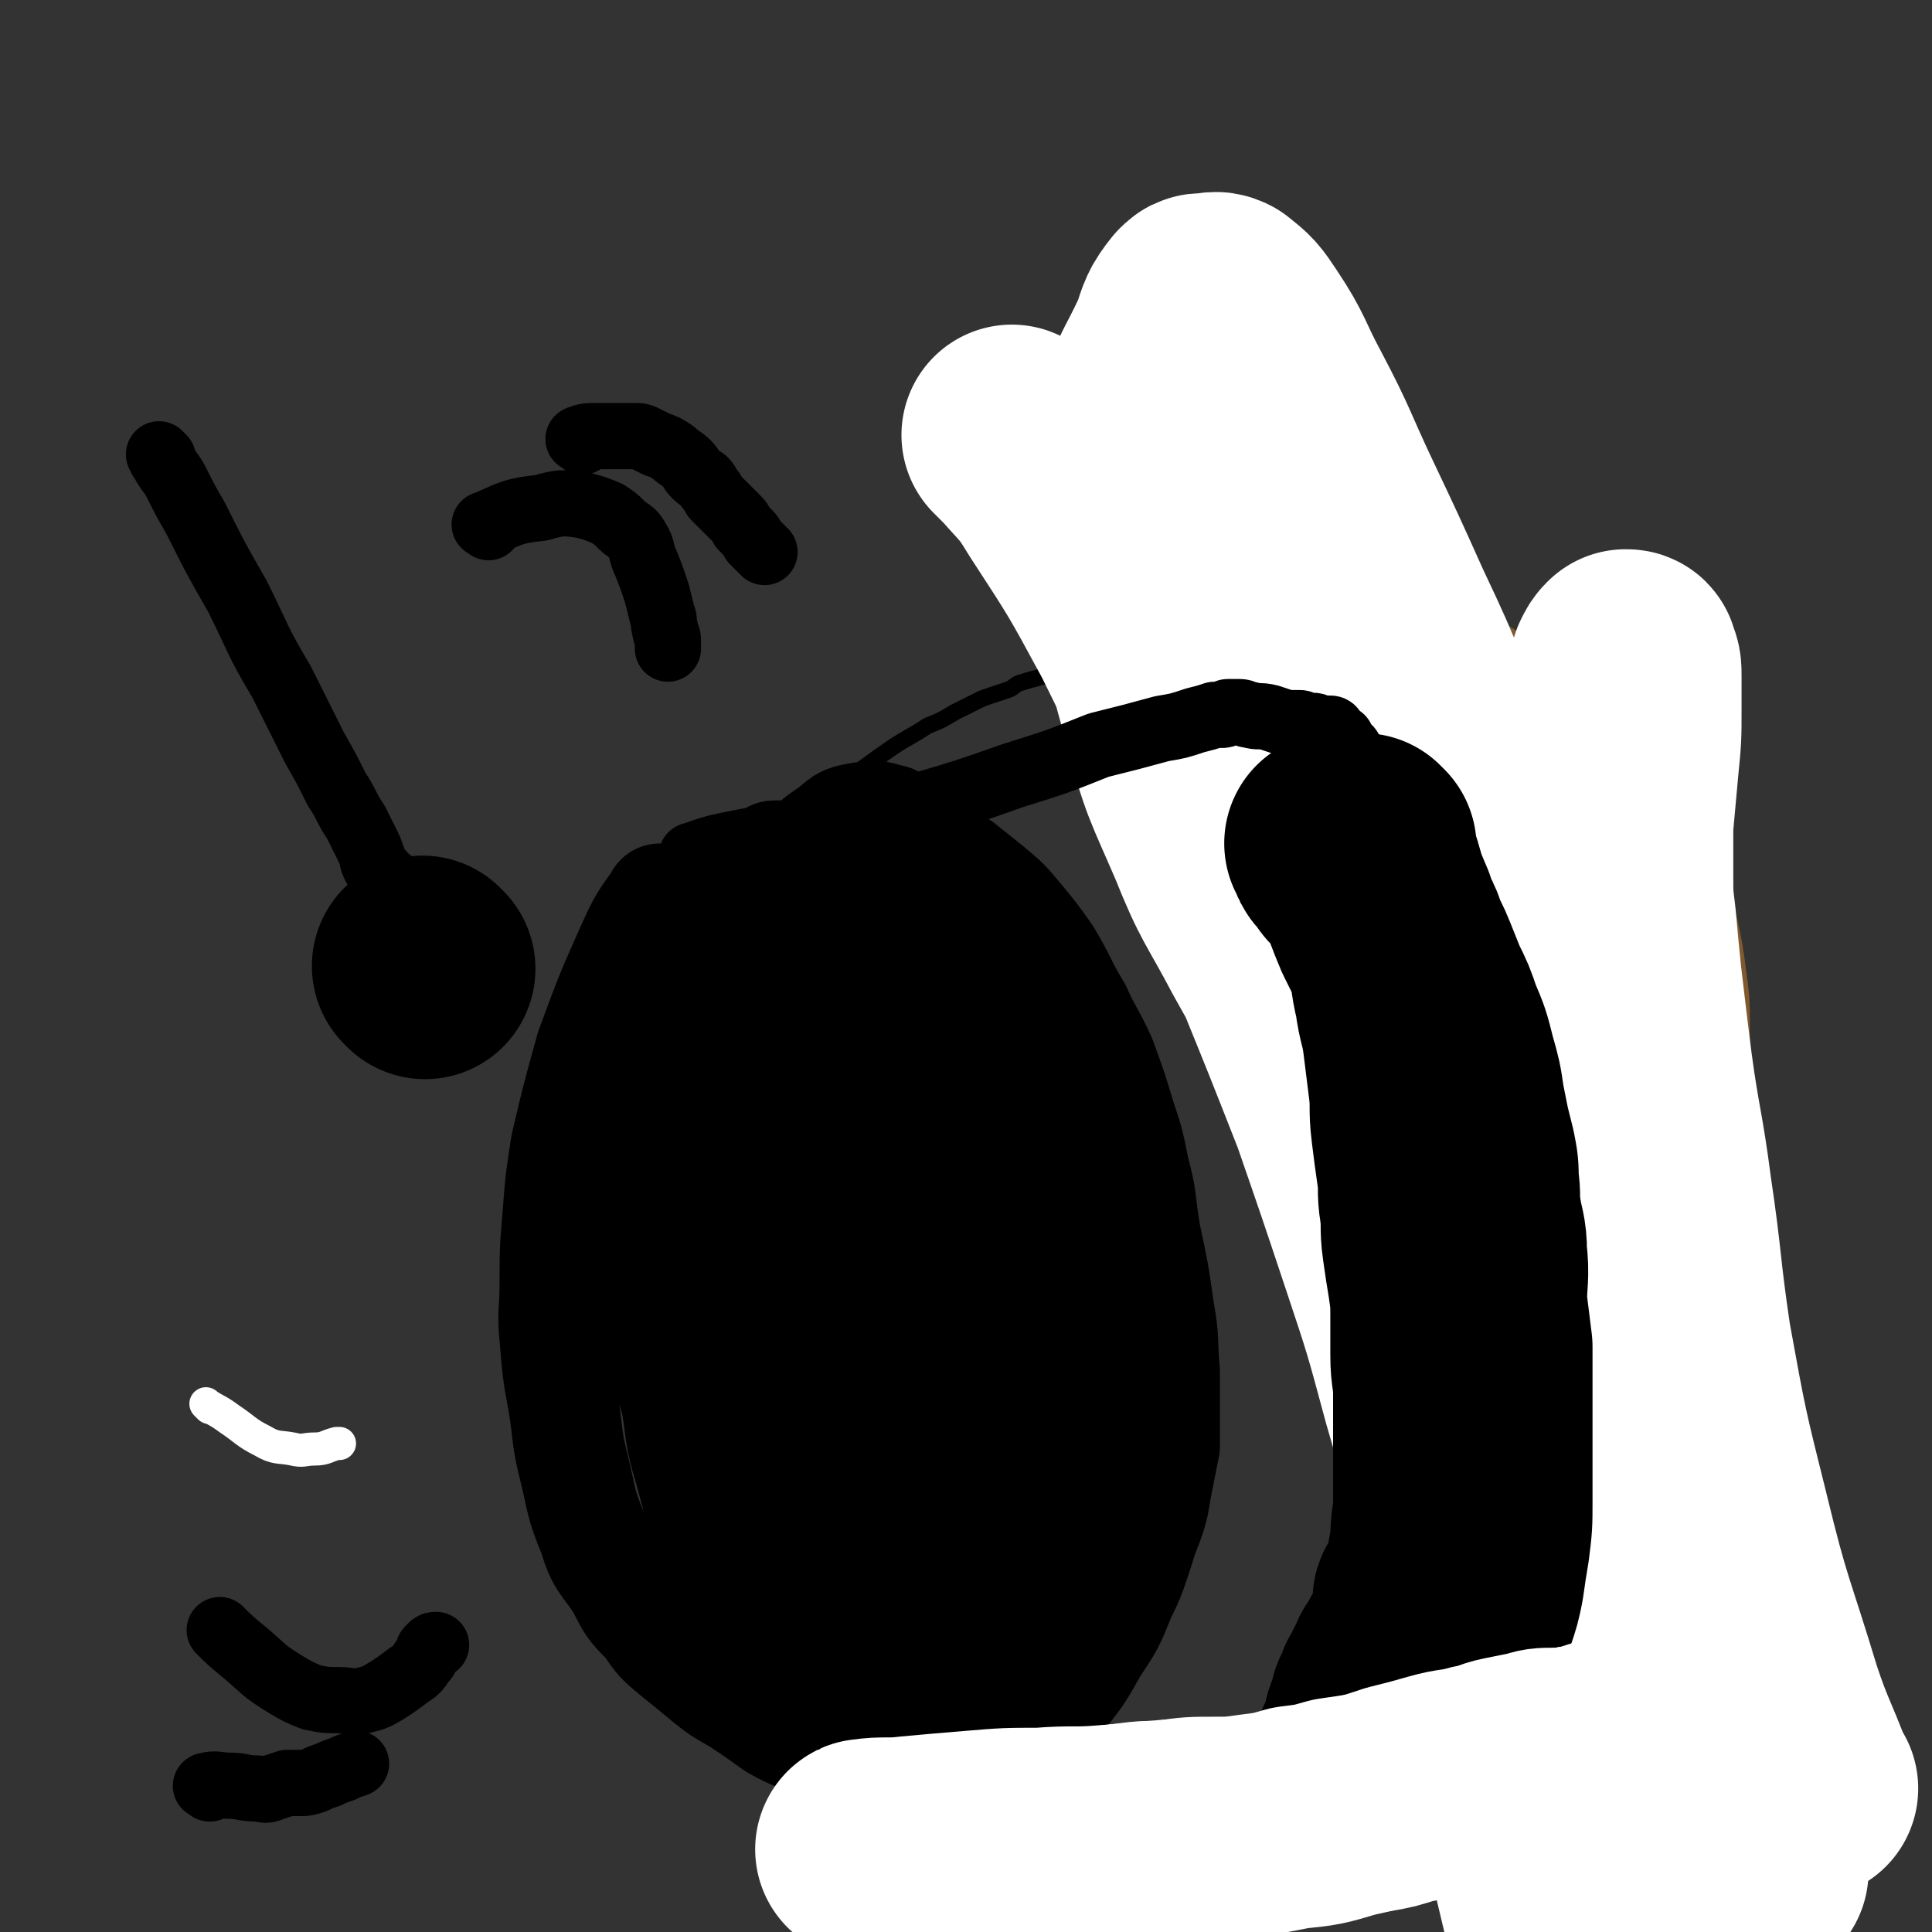
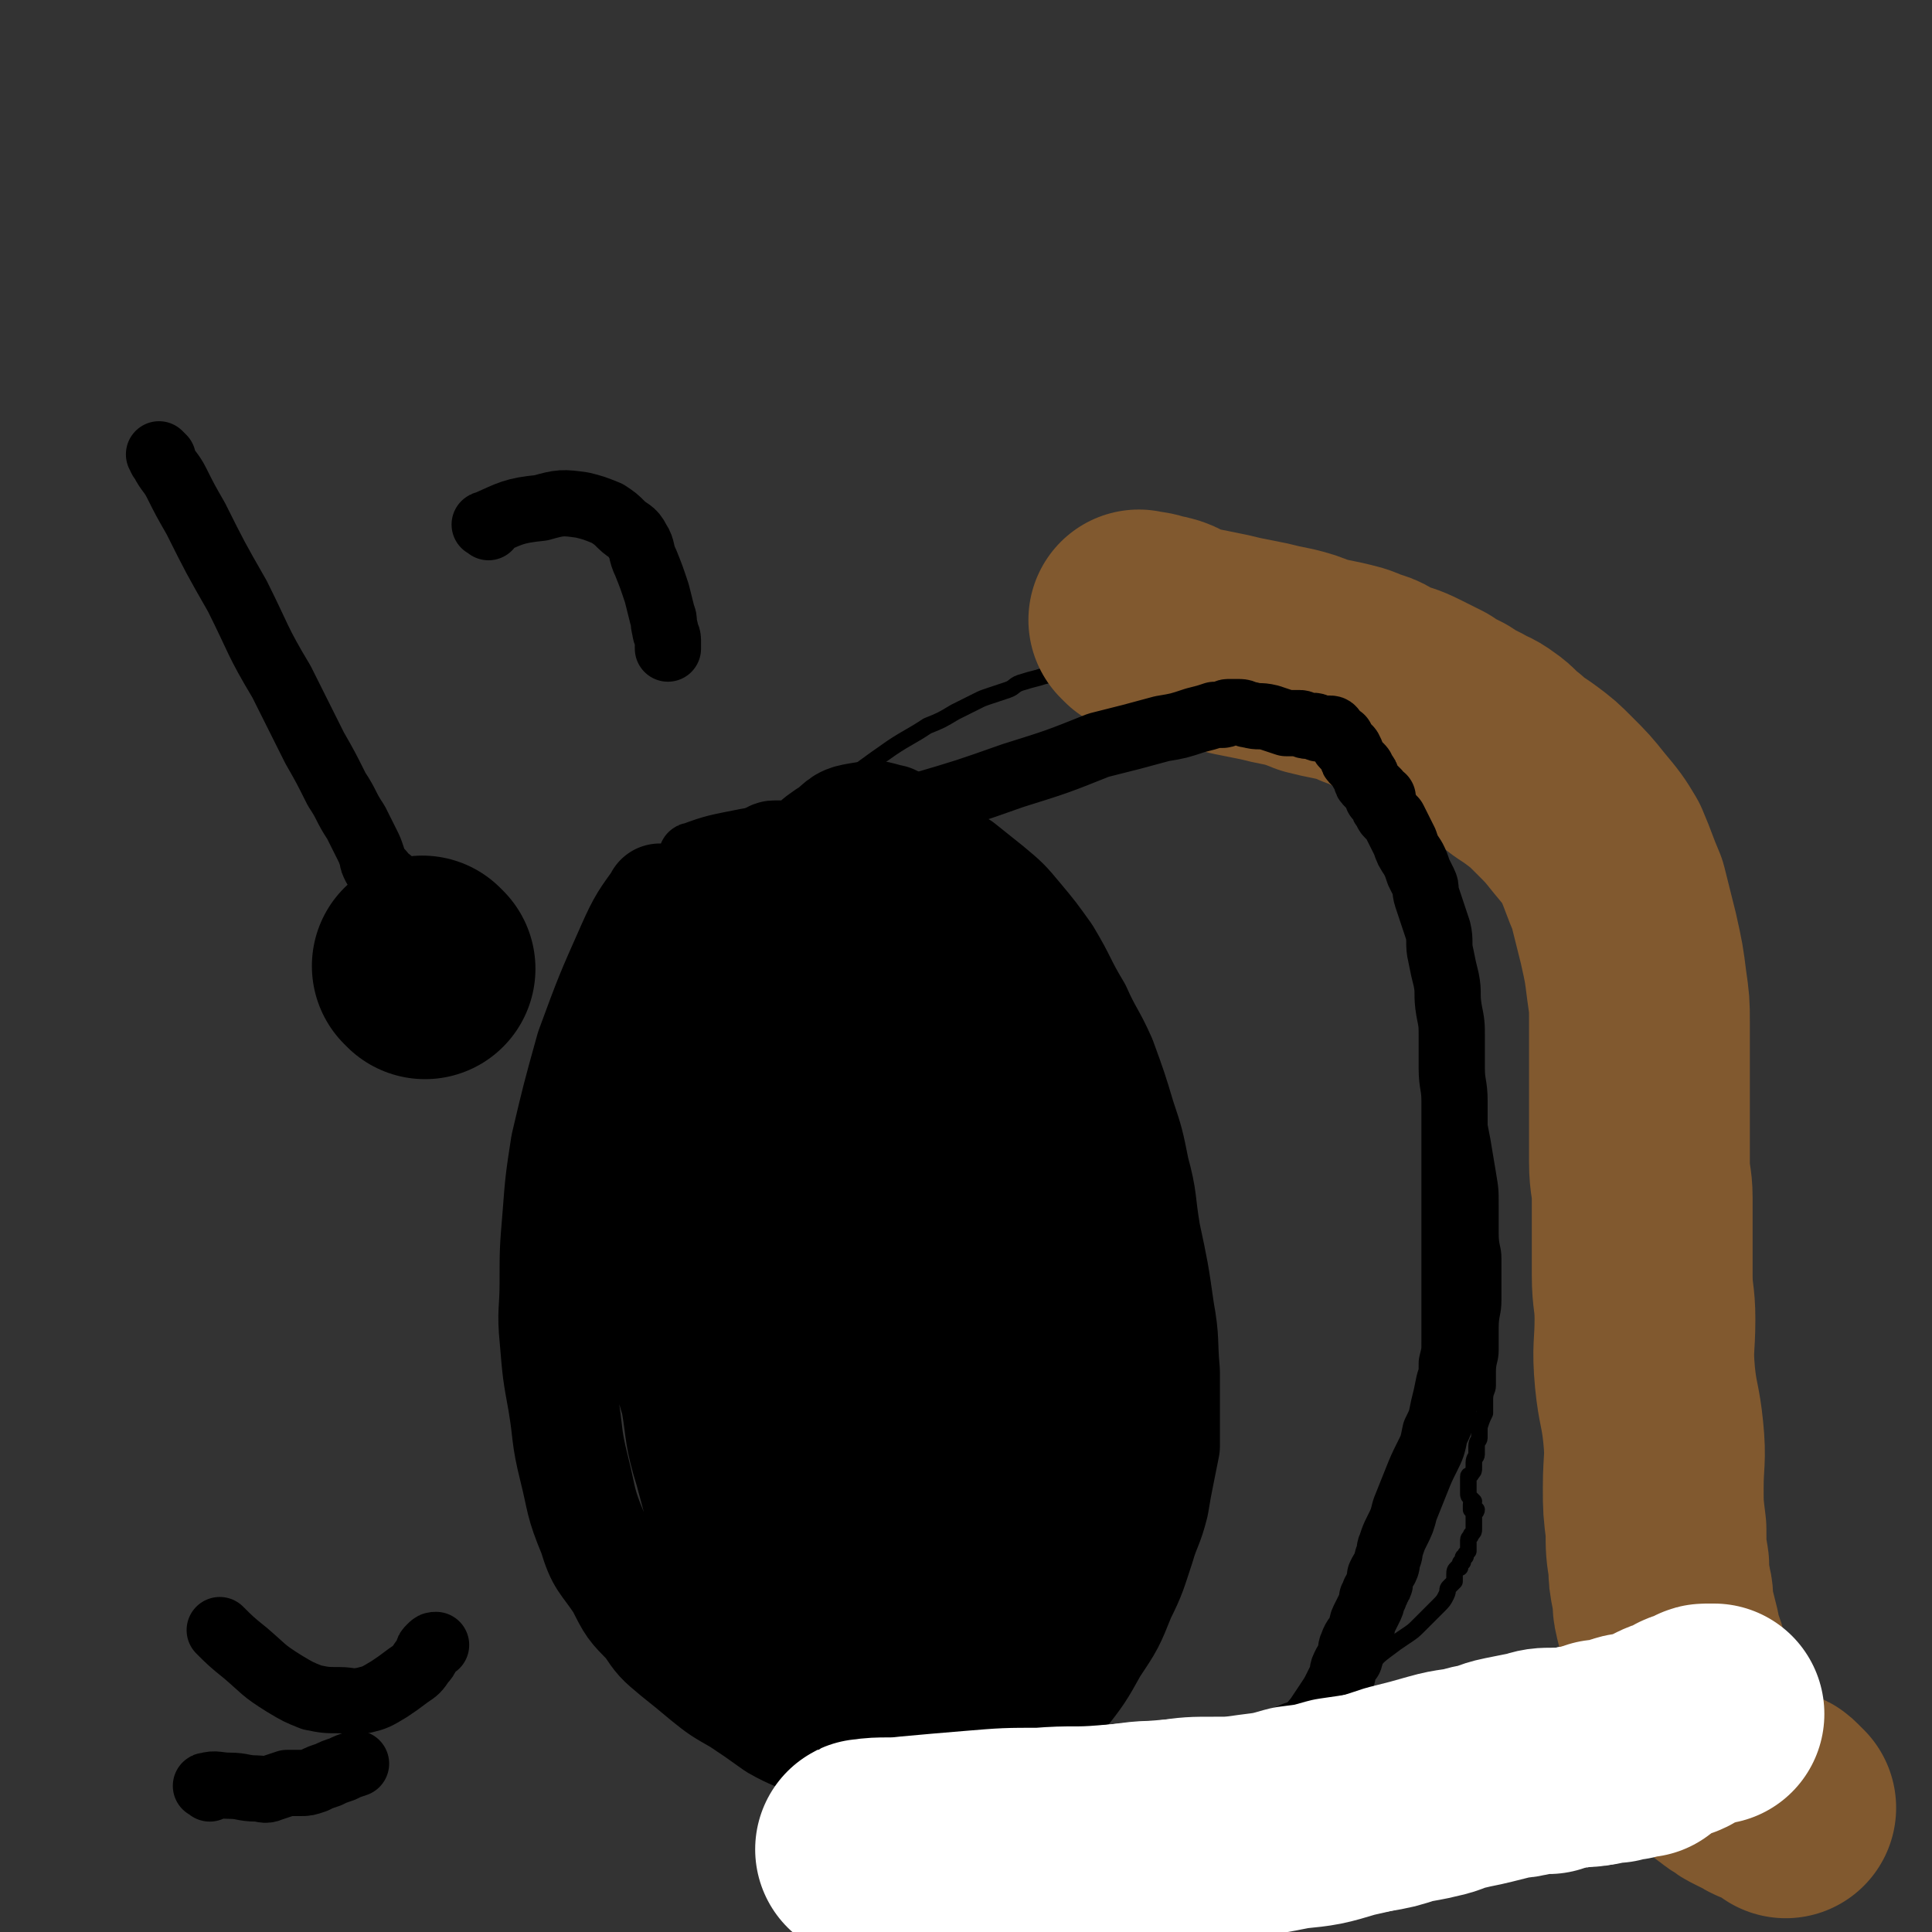
<svg xmlns="http://www.w3.org/2000/svg" viewBox="0 0 700 700" version="1.1">
  <rect x="0" y="0" width="700" height="700" fill="#333333" stroke="none" />
  <g fill="none" stroke="#000000" stroke-width="40" stroke-linecap="round" stroke-linejoin="round">
    <path d="M240,327c-1,-1 -1,-2 -1,-1 -5,7 -6,8 -10,17 -8,18 -8,18 -15,37 -5,18 -5,18 -9,35 -2,13 -2,13 -3,26 -1,12 -1,12 -1,24 0,10 -1,10 0,20 1,12 1,12 3,23 2,12 1,12 4,24 3,12 2,12 7,24 3,10 4,9 10,18 4,8 4,8 10,14 4,6 4,6 10,11 5,4 5,4 11,9 5,4 5,4 12,8 6,4 6,4 13,9 7,4 7,3 14,7 6,3 6,3 13,5 5,2 5,2 11,3 5,1 5,1 11,1 5,0 6,0 11,0 5,-1 5,0 10,-2 6,-2 6,-2 11,-5 6,-4 6,-4 11,-9 6,-5 7,-4 11,-10 7,-9 7,-9 12,-18 6,-9 6,-9 10,-19 4,-8 4,-9 7,-18 2,-7 3,-7 5,-15 1,-6 1,-6 2,-11 1,-5 1,-5 2,-10 0,-6 0,-6 0,-11 0,-8 0,-8 0,-16 -1,-11 0,-11 -2,-22 -2,-14 -2,-14 -5,-28 -2,-12 -1,-12 -4,-23 -2,-10 -2,-10 -5,-19 -3,-10 -3,-10 -7,-21 -4,-9 -5,-9 -9,-18 -6,-10 -5,-10 -11,-20 -5,-7 -5,-7 -10,-13 -5,-6 -5,-6 -11,-11 -5,-4 -5,-4 -10,-8 -5,-3 -5,-3 -10,-6 -3,-1 -4,-1 -7,-2 -2,-1 -2,-1 -5,-2 -2,0 -2,0 -4,0 -4,0 -4,-1 -8,0 -7,2 -6,3 -13,7 -12,8 -12,7 -23,16 -9,6 -8,6 -16,13 -6,6 -6,6 -11,11 -4,4 -4,4 -8,9 -2,2 -2,2 -4,5 -1,1 -2,1 -3,3 -3,4 -3,4 -5,8 -3,11 -4,11 -4,22 0,20 1,20 4,40 1,14 2,14 5,27 2,11 1,12 4,23 2,10 2,10 5,20 2,12 1,12 5,25 4,15 4,15 9,30 4,12 4,11 9,23 2,8 2,8 6,15 2,5 2,5 5,9 2,2 2,3 5,5 3,2 3,2 8,4 4,1 4,1 8,1 7,0 7,0 13,-2 7,-2 7,-2 14,-5 8,-3 8,-3 15,-7 8,-6 8,-7 14,-14 9,-10 10,-10 15,-22 8,-17 8,-17 12,-36 5,-18 5,-18 7,-36 1,-15 1,-15 1,-30 0,-10 1,-10 0,-20 -1,-8 -1,-8 -3,-15 -1,-8 -2,-8 -4,-16 -2,-10 -1,-10 -4,-21 -3,-12 -2,-12 -7,-24 -3,-12 -3,-12 -8,-23 -5,-9 -5,-9 -10,-17 -5,-6 -5,-7 -10,-12 -4,-4 -5,-4 -9,-8 -4,-2 -4,-2 -8,-4 -2,-1 -3,-1 -6,-1 -2,0 -2,0 -4,0 -3,1 -3,1 -6,3 -7,4 -7,4 -13,10 -11,12 -11,12 -21,25 -7,9 -7,9 -12,20 -5,8 -4,9 -8,18 -3,8 -3,8 -5,17 -2,10 -2,10 -4,20 -2,12 -2,11 -4,23 -1,13 -2,13 -2,25 0,15 0,15 2,29 3,18 3,18 8,35 7,19 8,18 16,36 8,17 8,17 17,33 8,14 8,14 18,27 6,7 6,7 13,14 4,3 5,3 10,5 2,1 2,1 5,0 3,-1 3,-1 6,-3 4,-4 5,-5 8,-11 6,-12 6,-12 10,-25 6,-17 6,-17 10,-35 3,-17 3,-18 5,-36 2,-15 2,-15 3,-31 1,-12 1,-12 1,-24 0,-10 0,-10 0,-19 0,-7 0,-7 -1,-14 -1,-8 -1,-8 -3,-16 -2,-9 -1,-9 -4,-18 -3,-11 -3,-11 -7,-22 -4,-11 -4,-11 -9,-21 -5,-9 -5,-9 -11,-18 -6,-8 -6,-8 -12,-16 -5,-6 -6,-6 -11,-11 -4,-4 -4,-5 -9,-8 -3,-2 -3,-2 -7,-2 -4,0 -4,-1 -8,1 -7,3 -8,3 -13,8 -10,12 -11,12 -17,26 -8,20 -8,20 -12,41 -4,20 -4,20 -5,41 0,19 1,20 3,39 1,16 1,16 4,32 2,14 3,14 6,27 4,13 4,13 8,24 5,11 5,11 11,22 5,8 4,9 10,16 4,5 5,5 10,9 4,2 5,2 9,2 5,0 6,-1 10,-4 6,-3 6,-3 9,-9 7,-12 7,-12 10,-25 6,-22 5,-23 8,-46 2,-25 1,-25 3,-51 2,-26 3,-25 6,-51 2,-23 4,-23 5,-46 0,-16 1,-17 -3,-32 -2,-11 -4,-11 -9,-21 -5,-8 -5,-9 -11,-15 -5,-5 -6,-5 -12,-8 -5,-1 -5,-2 -10,-1 -6,1 -7,1 -11,5 -8,5 -8,6 -13,14 -7,10 -7,10 -12,21 -6,11 -7,11 -10,22 -5,16 -5,16 -8,33 -3,22 -3,22 -4,45 0,22 0,23 3,44 2,20 3,20 8,38 6,17 6,17 14,33 8,14 9,13 18,26 7,8 6,9 14,16 6,5 7,5 13,7 6,1 6,1 12,0 5,-1 5,-1 10,-5 5,-4 6,-5 9,-11 5,-11 5,-12 7,-24 2,-21 1,-21 1,-42 0,-25 0,-25 -2,-50 -2,-25 -2,-25 -8,-50 -4,-20 -4,-21 -11,-39 -5,-11 -5,-13 -13,-21 -7,-6 -9,-6 -18,-8 -7,-1 -7,0 -14,1 -5,1 -4,2 -9,4 -1,1 -1,1 -3,2 -1,0 -1,0 -2,1 -1,2 -1,2 -2,4 -5,14 -6,13 -9,28 -6,29 -6,29 -8,59 -2,32 -2,32 0,64 1,29 1,29 6,57 2,17 3,17 9,32 2,6 3,6 7,11 1,1 1,0 3,0 0,0 0,0 1,0 1,-4 1,-4 2,-7 3,-16 3,-16 6,-31 4,-28 4,-28 7,-57 3,-26 3,-26 5,-52 1,-20 2,-20 3,-40 1,-18 0,-18 0,-36 0,-15 1,-15 -1,-30 -1,-11 -2,-11 -6,-22 -3,-7 -3,-7 -7,-14 -4,-5 -4,-5 -8,-9 -3,-3 -3,-2 -6,-4 -1,-1 -1,-1 -3,-1 -1,0 -1,0 -2,0 -1,0 -1,0 -1,1 -4,8 -6,8 -8,17 -8,27 -8,27 -12,54 -4,26 -4,26 -3,53 1,22 2,22 7,44 4,15 5,15 11,29 4,9 4,10 10,17 5,6 6,6 12,10 7,5 7,5 14,9 7,5 7,5 15,8 7,4 7,4 14,6 6,1 6,1 12,1 4,0 5,0 8,-3 3,-3 4,-4 5,-8 2,-10 2,-11 2,-21 -1,-23 -2,-23 -4,-47 -1,-26 -1,-26 -3,-53 -1,-27 0,-28 -3,-54 -2,-18 -1,-18 -6,-35 -3,-7 -4,-8 -8,-13 -3,-3 -3,-3 -7,-4 -4,-1 -4,-1 -8,-1 -7,0 -7,0 -14,0 -8,0 -8,0 -16,1 -7,1 -7,1 -14,2 -4,1 -4,1 -9,2 -4,1 -3,1 -7,3 -4,1 -4,0 -8,2 -2,1 -2,1 -5,3 -2,1 -3,1 -4,4 -3,5 -3,6 -4,12 -2,19 -3,20 -3,39 0,24 0,24 2,48 2,18 2,18 6,37 3,11 3,11 8,21 3,8 3,8 7,15 4,5 4,5 8,9 4,4 4,4 8,7 3,2 3,2 7,4 2,1 3,1 6,1 4,0 4,0 7,-2 5,-3 6,-3 8,-7 6,-8 6,-9 8,-18 4,-13 3,-14 4,-28 1,-20 0,-20 -1,-39 -1,-20 -1,-20 -3,-39 -2,-19 -1,-19 -5,-37 -2,-12 -3,-12 -6,-25 -2,-6 -2,-6 -5,-11 -1,-3 -1,-3 -2,-5 0,-1 -1,-1 -1,-1 -1,-1 -1,-1 -2,-1 -2,0 -2,-1 -5,-1 -4,0 -4,0 -8,0 -4,0 -5,0 -9,2 -5,1 -5,1 -10,4 -4,2 -4,2 -7,6 -3,2 -3,2 -5,5 -2,2 -2,2 -3,6 -2,6 -2,6 -2,13 1,13 1,13 4,25 2,13 3,12 7,24 4,11 4,11 8,21 5,15 5,15 10,30 6,19 5,19 11,38 4,12 5,12 9,23 3,6 3,6 6,11 1,2 1,2 3,4 1,1 1,2 2,2 0,-7 0,-9 0,-17 -1,-26 -1,-26 -3,-52 -1,-25 -2,-24 -4,-49 -1,-16 0,-16 -1,-33 0,-6 -1,-6 -2,-12 0,-2 -1,-2 -1,-4 0,0 0,0 0,0 0,-1 0,-1 -1,-1 -1,0 -1,0 -3,1 -2,1 -2,1 -5,2 -3,2 -3,1 -6,4 -4,4 -4,3 -7,8 -5,11 -6,11 -8,23 -3,22 -2,22 -2,44 0,20 1,20 4,40 1,12 1,12 5,24 1,4 2,4 5,8 1,1 1,1 2,2 1,0 1,0 2,0 0,0 0,0 1,0 0,-4 1,-5 1,-9 1,-22 1,-22 2,-45 0,-27 -1,-27 0,-55 0,-23 1,-22 2,-45 0,-10 0,-10 0,-20 0,-3 0,-3 0,-5 0,-1 0,0 0,0 0,-1 0,-1 0,-2 0,0 0,0 0,0 0,-1 -1,-1 -1,-1 -1,0 0,1 -1,1 -1,1 -1,1 -2,2 -1,1 -1,1 -2,3 -1,1 -1,1 -2,3 -1,1 0,1 -1,3 0,0 0,0 -1,1 0,1 0,1 -1,1 -1,1 -1,2 -1,2 -1,-1 0,-3 1,-4 1,-1 1,0 3,-1 1,-1 1,-1 3,-2 1,-1 1,-1 3,-1 1,0 1,0 3,0 2,0 2,0 5,1 2,1 2,1 4,3 2,2 2,2 4,4 1,2 1,2 2,4 0,0 0,1 1,1 " />
  </g>
  <g fill="none" stroke="#000000" stroke-width="6" stroke-linecap="round" stroke-linejoin="round">
    <path d="M248,329c-1,-1 -2,-1 -1,-1 5,-6 6,-6 13,-11 12,-9 12,-8 24,-17 10,-7 10,-7 19,-14 10,-8 10,-8 20,-15 6,-4 7,-4 13,-8 5,-2 5,-2 10,-5 2,-1 2,-1 4,-2 2,-1 2,-1 4,-2 2,-1 2,-1 5,-2 3,-1 3,-1 6,-2 3,-1 2,-2 6,-3 3,-1 4,-1 7,-2 4,-1 5,-1 9,-2 3,-1 3,-1 6,-2 2,-1 2,-1 5,-1 2,0 2,0 4,0 2,0 2,-1 4,-2 2,-1 2,-1 4,-1 2,-1 2,0 5,-1 3,-1 3,-1 7,-2 5,-2 5,-2 9,-4 5,-2 5,-2 9,-4 2,-1 2,-1 5,-3 2,-1 2,-1 4,-2 1,-1 1,-1 3,-2 1,-1 1,-1 3,-2 1,-1 1,0 2,-1 1,-1 1,-1 2,-1 0,0 0,0 1,0 0,0 0,0 1,-1 0,0 0,0 1,0 0,-1 0,0 1,0 0,0 0,0 1,0 0,0 0,0 1,0 0,0 0,0 1,0 0,0 0,0 0,0 1,0 1,0 2,1 0,0 0,0 1,1 0,0 0,0 1,0 0,0 0,0 1,1 0,0 0,-1 1,-1 0,0 0,0 1,0 0,0 0,0 1,0 1,0 0,0 1,1 1,0 1,0 1,1 0,0 0,0 0,1 1,0 1,-1 2,-1 1,0 1,0 1,1 0,0 0,0 0,1 1,0 1,0 2,0 0,0 0,0 1,1 1,0 1,0 2,0 1,0 1,1 2,1 0,0 0,0 1,0 1,0 1,0 2,1 0,0 1,0 1,1 0,0 0,0 0,1 1,0 1,0 2,0 0,0 0,0 1,1 0,0 0,0 1,0 0,0 0,0 1,1 0,0 0,0 0,1 0,0 0,0 1,1 0,1 0,1 0,2 0,1 0,1 0,3 1,2 1,2 2,5 1,4 1,4 2,8 2,6 2,6 4,12 2,8 1,8 3,15 2,8 2,8 4,17 2,8 2,8 4,17 2,8 2,8 4,15 1,7 2,7 3,14 1,7 1,7 2,14 1,7 1,7 3,13 1,6 1,6 2,11 1,5 1,5 2,9 1,5 1,5 2,9 1,5 1,5 2,9 1,6 1,6 2,11 1,6 1,6 2,12 1,6 1,6 1,12 0,5 0,5 0,10 0,5 1,5 1,9 0,4 0,4 0,8 0,4 0,4 0,7 0,5 -1,5 -1,10 0,4 0,4 0,8 0,4 -1,4 -1,8 0,2 0,2 0,5 0,2 -1,2 -1,5 0,2 0,2 0,5 -1,2 -1,2 -2,5 0,2 0,2 0,4 0,1 -1,1 -1,3 0,1 0,1 0,3 0,1 -1,1 -1,3 0,1 0,1 0,2 0,1 0,1 -1,2 0,1 -1,0 -1,1 0,1 0,1 0,2 0,0 0,0 0,1 0,0 0,0 0,1 0,0 0,0 0,1 0,0 0,0 0,0 0,1 0,1 0,1 0,1 0,1 1,2 0,0 0,0 1,1 0,0 -1,0 -1,1 0,1 0,1 0,2 0,0 0,0 1,0 0,0 0,0 1,0 0,1 -1,1 -1,2 0,1 0,1 0,2 0,1 0,1 0,2 0,0 0,0 0,1 0,1 0,1 -1,2 0,1 -1,1 -1,2 0,1 0,1 0,2 0,1 0,1 0,2 0,0 0,0 -1,1 0,0 0,0 0,1 -1,0 -1,0 -1,1 0,0 0,0 0,1 -1,0 -1,0 -1,1 0,0 0,0 0,1 -1,0 -1,0 -1,0 -1,1 -1,1 -1,3 0,1 0,1 0,2 -1,1 -1,1 -2,2 -1,1 0,1 -1,3 -1,2 -1,2 -3,4 -1,1 -1,1 -3,3 -2,2 -2,2 -4,4 -2,2 -2,2 -5,4 -3,2 -3,2 -7,5 -4,3 -3,3 -7,6 -5,3 -5,3 -9,6 -4,2 -4,2 -8,4 -3,2 -3,2 -6,4 -4,2 -4,1 -8,3 -5,2 -5,2 -10,3 -5,1 -5,1 -9,2 -5,1 -4,1 -8,2 -4,1 -4,1 -8,2 -4,1 -4,1 -8,2 -4,1 -4,1 -8,2 -3,1 -3,1 -7,2 -4,1 -4,0 -8,1 -3,1 -3,1 -7,1 -4,0 -4,0 -8,0 -5,0 -5,1 -9,2 -4,0 -4,0 -8,0 -3,0 -3,1 -6,1 -2,0 -2,0 -5,0 -2,0 -2,0 -5,0 -2,0 -2,0 -4,0 -1,0 -1,0 -3,0 -1,0 -1,0 -3,0 -1,0 -1,0 -2,0 0,0 0,0 0,0 " />
  </g>
  <g fill="none" stroke="#000000" stroke-width="24" stroke-linecap="round" stroke-linejoin="round">
    <path d="M59,166c-1,-1 -2,-2 -1,-1 0,0 0,1 1,2 2,4 3,4 5,8 3,6 3,6 7,13 7,14 7,14 15,28 8,16 7,16 16,31 6,12 6,12 12,24 4,7 4,7 8,15 4,6 3,6 7,12 2,4 2,4 4,8 1,2 1,2 2,5 0,1 0,1 1,3 1,1 1,1 2,2 1,1 0,1 1,2 0,0 0,1 1,1 0,0 0,0 1,0 0,0 0,1 0,1 0,1 -1,0 -1,1 0,1 0,1 0,2 0,0 0,0 0,1 " />
  </g>
  <g fill="none" stroke="#000000" stroke-width="80" stroke-linecap="round" stroke-linejoin="round">
    <path d="M154,351c-1,-1 -1,-1 -1,-1 " />
  </g>
  <g fill="none" stroke="#81592F" stroke-width="80" stroke-linecap="round" stroke-linejoin="round">
    <path d="M414,226c-1,-1 -2,-2 -1,-1 2,0 3,0 6,1 6,1 5,2 10,4 5,1 5,1 10,2 5,1 5,1 9,2 5,1 5,1 10,2 4,1 4,1 9,2 4,1 4,1 9,3 4,1 4,1 9,2 4,1 5,1 9,3 5,1 4,2 9,4 3,1 4,1 8,3 4,2 4,2 8,4 3,2 3,2 7,4 3,2 3,2 7,4 3,2 3,1 7,4 3,2 3,3 7,6 3,3 4,3 8,6 4,3 4,3 8,7 5,5 5,5 9,10 5,6 5,6 8,11 3,7 3,8 6,15 2,8 2,8 4,16 2,9 2,9 3,17 1,7 1,7 1,13 0,5 0,5 0,10 0,7 0,7 0,13 0,7 0,7 0,13 0,8 0,8 0,15 0,7 1,7 1,13 0,7 0,7 0,14 0,7 0,7 0,14 0,8 1,8 1,16 0,10 -1,10 0,21 1,10 2,10 3,20 1,10 0,10 0,20 0,7 0,7 1,15 0,7 0,7 1,13 0,4 0,4 1,9 1,4 0,4 1,8 1,4 1,4 2,8 1,6 2,6 3,11 1,6 0,6 2,11 1,5 2,5 4,10 1,3 1,3 3,7 1,2 1,2 3,5 1,2 1,2 3,4 1,1 1,2 3,3 1,1 1,1 3,2 1,1 1,1 3,2 2,1 2,1 4,2 1,0 1,1 2,1 1,1 1,0 3,1 1,0 1,0 2,1 1,0 1,0 2,1 1,1 1,1 2,2 " />
  </g>
  <g fill="none" stroke="#FFFFFF" stroke-width="80" stroke-linecap="round" stroke-linejoin="round">
-     <path d="M655,648c-1,-1 -1,-1 -1,-1 -6,-16 -7,-16 -12,-31 -10,-33 -11,-32 -19,-65 -8,-32 -8,-32 -14,-65 -4,-27 -3,-27 -7,-54 -3,-23 -4,-23 -7,-45 -2,-16 -2,-16 -4,-33 -1,-10 -1,-10 -2,-21 -1,-8 -1,-8 -1,-16 0,-9 0,-9 0,-18 1,-11 1,-11 2,-22 1,-10 1,-10 1,-20 0,-6 0,-6 0,-12 0,-3 0,-3 -1,-5 0,-1 0,-1 -1,-1 -1,1 -1,1 -2,3 -3,12 -4,12 -5,25 -2,30 -2,30 -2,60 0,31 0,31 3,62 3,30 4,30 9,60 5,25 6,24 10,49 4,22 3,22 7,44 3,20 3,20 6,40 4,18 3,18 7,37 2,15 1,15 5,29 2,10 3,9 6,18 1,4 1,4 2,8 0,1 1,1 1,3 0,0 0,0 0,1 0,0 1,0 1,0 -1,-2 -2,-3 -3,-5 -8,-20 -8,-20 -15,-39 -11,-30 -11,-30 -21,-60 -10,-33 -11,-33 -20,-67 -8,-31 -7,-31 -13,-61 -5,-24 -5,-25 -10,-48 -4,-17 -4,-17 -8,-34 -3,-11 -4,-10 -8,-21 -2,-7 -2,-7 -4,-15 -2,-7 -2,-7 -4,-13 -2,-7 -2,-7 -4,-13 -2,-6 -1,-6 -4,-12 -1,-4 -2,-4 -4,-8 -1,-2 0,-3 -1,-5 -1,-1 -1,-1 -2,-2 0,0 0,-1 0,0 -1,2 0,2 0,5 2,18 2,18 5,36 5,30 4,30 11,60 7,30 8,30 17,59 8,25 9,25 17,49 6,19 6,20 12,39 5,15 6,15 11,29 5,11 5,11 10,21 3,7 3,7 6,14 2,5 1,5 3,10 1,3 0,3 1,6 0,1 1,1 1,2 0,0 0,0 0,1 0,0 1,1 1,1 0,-1 0,-2 -1,-5 -6,-22 -6,-22 -12,-44 -9,-36 -9,-36 -18,-72 -9,-36 -9,-36 -18,-71 -7,-27 -6,-27 -13,-54 -6,-21 -6,-21 -11,-42 -5,-16 -5,-16 -10,-33 -6,-15 -6,-15 -12,-29 -7,-17 -7,-17 -15,-34 -9,-20 -9,-20 -18,-39 -9,-19 -8,-19 -18,-38 -7,-13 -6,-14 -14,-26 -4,-6 -4,-6 -9,-10 -2,-1 -2,0 -4,0 -1,0 -1,0 -2,0 -1,0 -1,0 -2,1 -4,5 -4,6 -6,12 -7,16 -10,16 -12,33 -4,25 -3,26 -1,51 2,26 3,26 10,52 6,23 7,23 16,44 8,20 9,19 19,38 10,18 10,18 22,36 12,18 12,18 24,37 12,18 12,17 23,36 8,14 7,14 14,29 4,9 5,9 8,18 1,3 0,3 0,6 0,1 0,2 0,2 -2,-2 -3,-2 -5,-5 -13,-18 -15,-17 -26,-37 -19,-34 -19,-34 -34,-70 -15,-35 -13,-36 -27,-72 -9,-24 -8,-24 -18,-48 -7,-17 -7,-17 -16,-33 -7,-14 -8,-13 -16,-26 -7,-12 -7,-12 -14,-23 -7,-9 -7,-10 -14,-19 -4,-5 -5,-5 -9,-9 -2,-2 -2,-2 -4,-4 -1,-1 -2,-2 -1,-1 0,0 2,1 4,4 7,8 8,8 14,18 15,23 15,23 28,47 14,28 13,28 25,57 14,31 14,31 26,63 11,27 11,27 22,55 9,26 9,26 18,53 8,24 8,24 15,50 7,24 7,24 13,50 6,24 6,24 11,49 5,24 5,24 10,48 5,21 5,21 10,42 4,16 4,16 8,32 2,7 3,7 4,14 0,3 0,3 0,5 0,0 0,1 0,1 0,-7 0,-7 -1,-14 -4,-23 -5,-23 -9,-46 -6,-30 -6,-30 -10,-60 -5,-35 -4,-35 -8,-70 -3,-30 -3,-30 -7,-59 -2,-19 -2,-19 -5,-38 -1,-7 -2,-7 -3,-14 0,-1 1,-2 0,-3 0,0 -1,1 -2,1 -1,0 -1,-1 -1,0 -2,1 -2,2 -2,4 -2,11 -2,11 -3,23 -1,26 0,26 0,53 0,22 1,22 1,45 0,17 0,17 -1,35 0,6 0,6 -2,13 0,1 -1,1 -2,3 0,0 0,0 0,1 -1,0 -1,0 -2,0 -1,0 -1,0 -2,0 -1,0 -1,0 -2,0 -1,0 -1,0 -2,0 -1,0 -1,0 -1,0 -1,0 -2,0 -2,0 0,-1 0,-1 0,-2 0,-4 0,-4 1,-8 1,-7 2,-7 4,-14 1,-5 1,-5 3,-9 1,-3 1,-3 3,-6 0,-1 0,-1 1,-3 1,-1 1,-1 2,-2 1,-1 1,-1 2,-1 0,-1 0,-1 0,-1 " />
-   </g>
+     </g>
  <g fill="none" stroke="#000000" stroke-width="24" stroke-linecap="round" stroke-linejoin="round">
    <path d="M252,311c-1,-1 -2,-1 -1,-1 8,-3 9,-3 19,-5 11,-2 11,-2 23,-4 9,-2 9,-2 18,-4 11,-2 11,-2 22,-5 17,-5 17,-5 34,-11 16,-5 16,-5 31,-11 12,-3 12,-3 23,-6 6,-1 6,-1 12,-3 4,-1 4,-1 7,-2 1,0 1,0 3,0 1,0 1,-1 2,-1 1,0 1,0 2,0 1,0 1,0 2,0 0,0 0,0 0,0 2,0 2,1 4,1 3,1 3,0 7,1 3,1 3,1 6,2 2,0 2,0 5,0 1,0 1,1 3,1 1,0 1,0 2,0 1,0 1,1 2,1 1,0 1,0 2,0 1,0 1,0 2,0 0,0 0,0 0,0 1,0 1,1 1,1 1,1 1,1 1,1 1,1 1,1 1,1 1,1 1,0 1,1 1,1 0,1 1,2 0,0 0,0 1,1 0,0 1,0 1,1 1,1 0,1 1,2 0,1 0,1 1,2 1,1 1,1 2,2 1,1 0,1 1,2 1,1 1,1 1,2 0,1 0,1 1,2 1,1 1,1 2,2 0,0 0,0 1,1 0,0 0,0 0,1 0,1 0,1 1,1 0,0 0,0 1,0 0,1 0,1 0,2 0,1 0,1 1,2 1,1 0,1 1,2 1,1 1,1 2,2 1,2 1,2 2,4 1,2 1,2 2,4 1,3 1,3 3,6 1,2 1,2 2,5 1,2 1,2 2,4 1,2 0,2 1,5 1,3 1,3 2,6 1,3 1,3 2,6 1,4 0,5 1,9 1,5 1,5 2,9 1,5 0,5 1,11 1,5 1,5 1,10 0,6 0,6 0,11 0,6 1,6 1,12 0,6 0,6 0,12 0,6 0,6 0,12 0,6 0,6 0,11 0,7 0,7 0,13 0,6 0,6 0,11 0,5 0,5 0,10 0,4 0,4 0,9 0,4 0,4 0,9 0,4 0,4 -1,8 0,4 0,4 -1,7 -1,5 -1,5 -2,9 -1,5 -1,5 -3,9 -1,5 -1,5 -3,9 -2,4 -2,4 -4,9 -2,5 -2,5 -4,10 -1,4 -1,4 -3,8 -1,2 -1,2 -2,5 -1,2 0,2 -1,4 -1,2 0,2 -1,4 -1,1 -1,1 -2,3 0,1 0,1 0,2 0,1 0,1 -1,2 0,1 0,1 -1,2 0,0 0,0 0,1 -1,1 -1,1 -1,2 0,1 0,1 -1,3 -1,2 -1,2 -2,4 -1,2 0,2 -1,4 -1,2 -2,2 -3,5 -1,2 0,2 -1,5 -1,1 -1,1 -2,3 -1,2 0,2 -1,4 -1,2 -1,2 -2,4 -1,2 -1,2 -3,5 -2,3 -2,3 -4,6 -1,1 -1,1 -2,3 -1,1 -1,1 -3,3 -1,1 -1,2 -2,3 -1,1 -1,1 -3,2 -1,1 -1,1 -3,2 -1,1 -1,1 -3,2 -2,1 -2,1 -4,2 -2,1 -2,1 -4,2 -2,1 -2,1 -5,3 -2,1 -2,1 -5,2 -2,1 -2,0 -5,1 -2,1 -2,1 -4,2 -2,1 -2,0 -5,1 -2,1 -2,1 -5,2 -3,1 -3,0 -6,1 -2,0 -2,1 -5,1 -2,0 -2,0 -5,0 -2,0 -2,1 -5,1 -2,0 -2,0 -4,0 -2,0 -2,0 -5,0 -2,0 -2,0 -4,0 -2,0 -2,-1 -4,-1 -2,0 -2,0 -4,0 -1,0 -1,-1 -3,-1 -2,0 -2,1 -4,0 -1,0 -1,-1 -3,-2 -1,0 -1,0 -3,0 -1,0 -1,0 -2,-1 -1,0 -1,0 -2,-1 0,0 0,0 0,0 -1,-1 -1,-1 -2,-1 0,0 0,0 0,0 " />
  </g>
  <g fill="none" stroke="#FFFFFF" stroke-width="12" stroke-linecap="round" stroke-linejoin="round">
-     <path d="M76,510c-1,-1 -2,-2 -1,-1 3,2 4,2 8,5 6,4 6,5 12,8 5,3 6,2 11,3 4,1 4,0 8,0 4,0 4,-1 8,-2 1,0 1,0 1,0 0,0 0,0 0,0 " />
-   </g>
+     </g>
  <g fill="none" stroke="#000000" stroke-width="24" stroke-linecap="round" stroke-linejoin="round">
    <path d="M81,592c-1,-1 -2,-2 -1,-1 3,3 4,4 9,8 7,6 6,6 14,11 5,3 5,3 10,5 5,1 5,1 10,1 4,0 4,1 9,0 4,-1 4,-1 9,-4 3,-2 3,-2 7,-5 3,-2 3,-2 5,-5 1,-1 1,-1 2,-3 0,-1 0,-1 1,-2 1,-1 1,-1 2,-1 " />
    <path d="M76,648c-1,-1 -2,-1 -1,-1 3,-1 4,0 8,0 5,0 5,1 10,1 2,0 3,1 5,0 3,-1 3,-1 6,-2 2,0 2,0 5,0 2,0 2,0 5,-1 2,-1 2,-1 5,-2 2,-1 2,-1 5,-2 2,-1 2,-1 5,-2 0,0 0,0 0,0 " />
    <path d="M177,191c-1,-1 -2,-1 -1,-1 9,-4 10,-5 20,-6 7,-2 8,-2 15,-1 4,1 4,1 9,3 3,2 3,2 5,4 3,3 4,2 6,6 2,3 1,4 3,8 2,5 2,5 4,11 1,4 1,4 2,8 1,2 0,2 1,5 0,2 1,2 1,4 0,1 0,1 0,3 0,0 0,0 0,0 " />
-     <path d="M211,160c-1,-1 -2,-1 -1,-1 2,-1 3,-1 7,-1 4,0 4,0 7,0 3,0 3,0 5,0 3,0 3,0 5,1 2,1 2,1 4,2 3,1 3,1 6,3 2,2 3,2 5,4 2,2 1,2 3,4 1,1 1,1 3,2 1,1 1,1 2,3 1,1 1,1 2,3 1,1 1,1 2,2 1,1 1,1 3,3 1,1 1,1 3,3 1,1 1,1 2,3 1,1 1,1 2,2 1,1 1,1 2,3 1,1 1,1 2,2 1,1 1,1 2,2 " />
  </g>
  <g fill="none" stroke="#000000" stroke-width="80" stroke-linecap="round" stroke-linejoin="round">
-     <path d="M495,307c-1,-1 -2,-2 -1,-1 0,4 1,5 3,10 2,7 2,7 5,14 2,7 2,7 4,15 2,8 1,8 3,16 1,8 2,8 3,16 1,8 1,8 2,16 1,8 0,8 1,16 1,8 1,8 2,15 1,7 0,7 1,13 1,7 0,7 1,14 1,7 1,7 2,13 1,7 1,7 1,14 0,7 0,7 0,13 0,7 1,7 1,14 0,7 0,7 0,14 0,6 0,6 0,12 0,7 0,7 0,14 0,6 -1,6 -1,12 0,4 0,4 0,8 0,3 -1,3 -1,6 0,2 1,2 0,5 0,2 -1,2 -2,4 -1,2 0,2 -1,4 -1,1 -1,1 -2,3 -1,1 0,1 -1,3 -1,1 -1,1 -2,3 -1,1 0,2 -1,3 -1,1 -1,1 -2,2 -1,1 0,1 -1,3 -1,1 -1,1 -2,2 -1,1 0,1 -1,2 0,1 0,1 -1,2 0,1 0,1 -1,2 0,1 0,1 -1,2 0,1 -1,1 -1,2 0,0 0,0 0,1 0,1 0,1 -1,2 0,0 0,0 0,1 -1,0 -1,0 -1,1 0,0 0,0 0,1 -1,0 0,0 0,1 0,0 0,0 0,1 0,0 0,0 -1,1 0,1 -1,1 -1,2 -1,2 0,2 -1,4 0,1 0,1 -1,3 0,1 0,1 -1,2 0,1 -1,1 -1,3 -1,1 0,1 -1,3 0,1 -1,0 -1,1 0,1 0,1 0,2 0,1 0,1 -1,1 0,0 0,0 0,0 -1,1 0,1 0,2 0,0 0,1 0,1 1,-1 1,-1 2,-2 1,-1 1,-1 2,-2 3,-4 3,-4 7,-8 4,-6 4,-6 7,-11 4,-6 4,-6 8,-11 3,-5 3,-5 6,-9 2,-5 2,-5 4,-9 2,-5 2,-5 4,-10 2,-6 2,-6 3,-11 1,-7 1,-7 2,-13 1,-8 1,-8 1,-16 0,-7 0,-7 0,-13 0,-6 0,-6 0,-11 0,-4 0,-4 0,-9 0,-4 0,-4 0,-9 0,-7 0,-7 0,-14 -1,-8 -1,-8 -2,-16 0,-9 1,-9 0,-18 0,-7 -1,-7 -2,-14 -1,-6 0,-6 -1,-12 0,-5 0,-5 -1,-10 -1,-4 -1,-4 -2,-8 -1,-5 -1,-5 -2,-10 -1,-7 -1,-7 -3,-14 -2,-8 -2,-8 -5,-15 -2,-6 -2,-6 -5,-12 -2,-5 -2,-5 -4,-10 -2,-5 -2,-4 -4,-9 -1,-3 -1,-3 -3,-6 -1,-2 -1,-2 -2,-4 -1,-1 -1,-1 -2,-3 -1,-1 -1,-1 -2,-3 0,-1 0,-1 -1,-2 -1,-1 -1,-1 -2,-2 -1,-1 0,-1 -1,-2 -1,-1 -1,-1 -2,-2 -1,-1 -1,-1 -2,-2 -1,-1 0,-1 -1,-2 -1,-1 -1,-1 -2,-2 -1,-1 -1,-1 -1,-2 0,0 0,0 0,0 0,-1 0,-1 -1,-2 0,0 -1,-1 0,0 0,0 1,0 2,1 2,2 1,2 3,5 3,4 3,4 6,9 3,7 3,8 6,15 4,8 4,8 8,17 3,9 4,9 7,19 3,11 3,11 6,23 2,14 2,14 4,27 1,15 1,15 2,29 0,10 0,10 0,20 0,7 0,7 0,15 0,7 0,7 0,13 0,7 -1,7 -1,13 0,6 1,6 0,12 0,6 -1,6 -2,11 0,4 0,4 0,9 0,2 -1,2 -1,5 0,2 0,2 0,4 0,1 -1,1 -1,3 0,2 0,2 0,4 -1,2 -1,2 -2,4 0,1 0,1 0,3 0,1 0,1 -1,3 0,1 0,1 -1,3 0,1 -1,1 -1,2 0,1 0,1 0,2 0,1 0,0 -1,1 0,1 0,1 -1,1 0,0 0,0 0,0 -1,1 0,1 0,2 0,0 0,0 0,1 " />
-   </g>
+     </g>
  <g fill="none" stroke="#FFFFFF" stroke-width="80" stroke-linecap="round" stroke-linejoin="round">
    <path d="M354,675c-1,-1 -2,-1 -1,-1 4,-2 5,-2 11,-3 7,-1 7,-2 15,-3 8,-1 8,-1 17,-2 7,-1 7,-1 15,-2 7,-1 7,0 14,-1 7,-1 7,-1 15,-1 7,0 7,0 14,-1 8,-1 8,-1 15,-3 8,-1 8,-1 15,-3 7,-1 7,-1 13,-2 6,-1 6,-1 12,-3 5,-1 6,-1 10,-2 5,-1 5,-2 10,-3 4,-1 5,-1 9,-2 4,-1 4,-1 8,-2 3,-1 3,0 6,-1 2,0 2,-1 5,-1 2,0 2,0 4,0 2,-1 2,-1 5,-2 1,0 1,0 3,0 2,0 2,-1 4,-1 2,0 2,1 4,0 1,0 1,-1 3,-2 2,0 2,0 4,0 2,-1 2,-1 5,-2 3,-1 3,0 6,-1 2,-1 2,-1 5,-2 2,-1 2,-1 4,-2 2,-1 2,0 4,-1 1,-1 1,-1 3,-2 1,-1 1,0 3,-1 1,0 1,-1 2,-1 1,0 1,-1 2,-1 1,0 1,0 2,0 0,0 0,0 1,0 " />
    <path d="M315,671c-1,-1 -2,-1 -1,-1 6,-1 8,0 16,-1 11,-1 11,-1 23,-2 12,-1 12,-1 24,-1 12,-1 12,0 24,-1 12,-1 12,-1 23,-2 12,-1 12,0 23,-1 11,-1 11,-1 21,-3 10,-1 10,-1 20,-4 9,-2 9,-2 18,-5 8,-2 8,-2 15,-4 7,-2 7,-1 14,-3 6,-1 6,-2 11,-3 5,-1 5,-1 10,-2 3,-1 3,-1 7,-1 3,0 3,0 6,0 2,0 2,-1 4,-1 2,0 2,0 5,0 2,0 2,-1 4,-1 1,0 1,0 3,0 1,0 1,-1 3,-1 1,0 1,0 2,0 1,0 1,-1 2,-1 1,0 1,0 2,0 0,0 0,0 1,0 " />
  </g>
</svg>